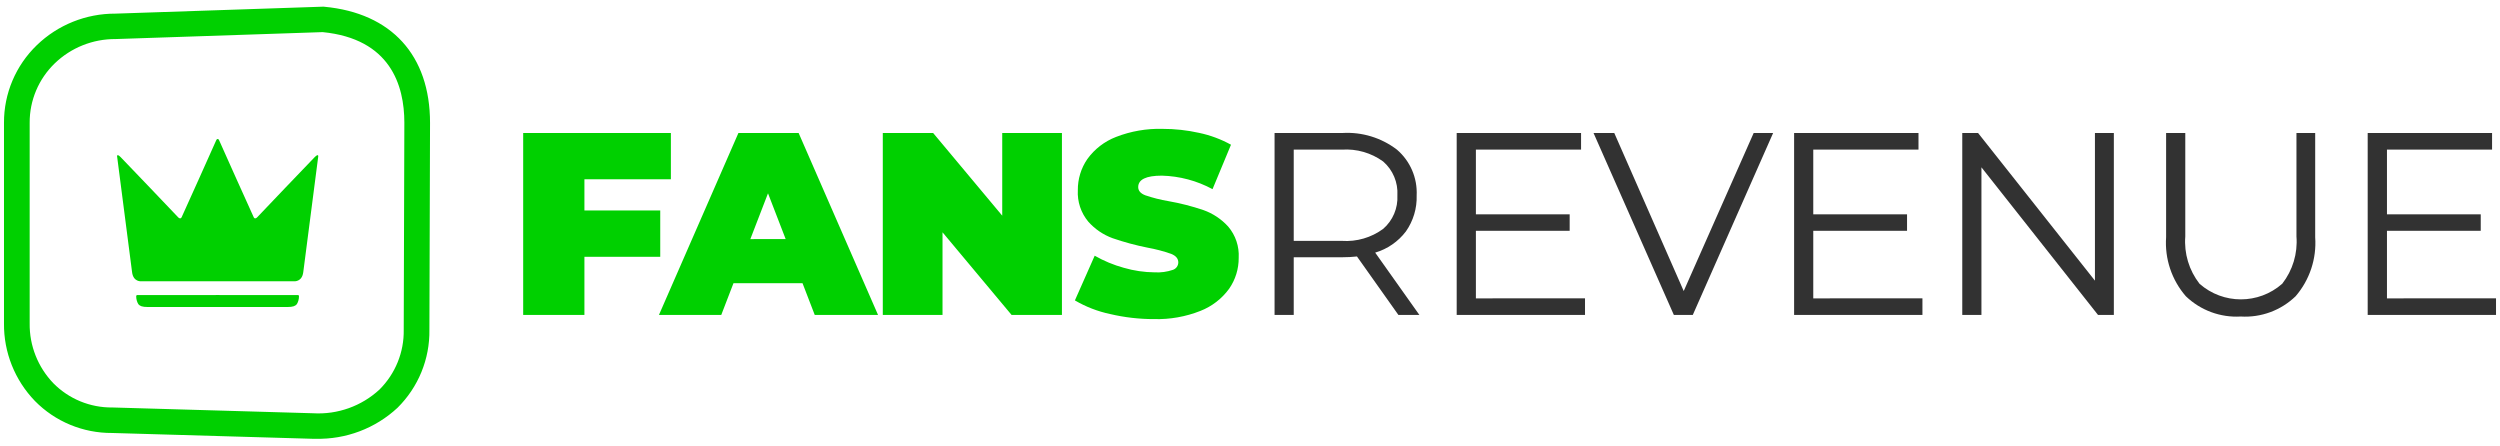
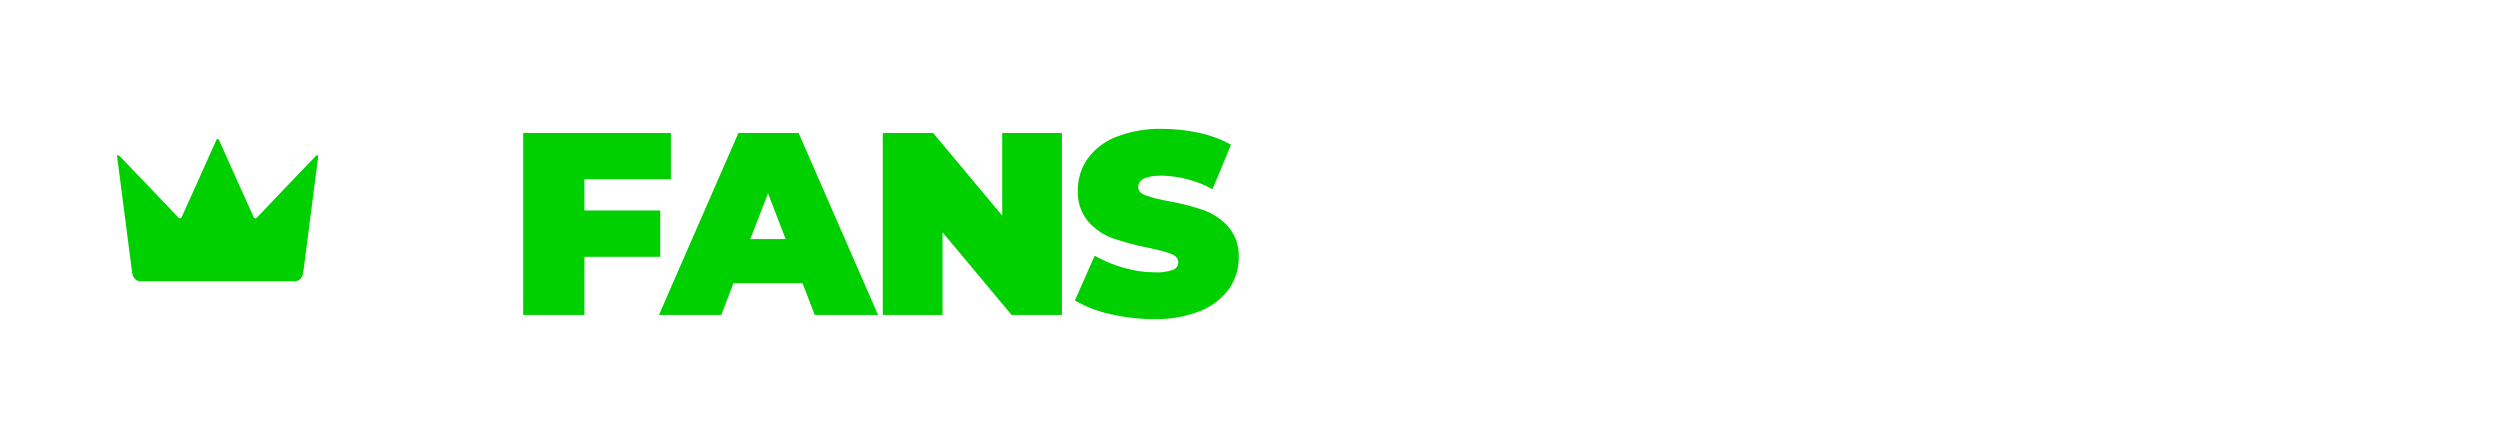
<svg xmlns="http://www.w3.org/2000/svg" width="280" height="50" viewBox="0 0 280 50" fill="none">
  <path d="M65.455 20.08V23.573H73.947V28.759H65.455V35.273H58.596V14.899H75.139V20.08H65.455ZM89.884 31.722H82.148L80.781 35.273H73.802L82.701 14.899H89.448L98.341 35.273H91.251L89.884 31.722ZM87.994 26.774L86.016 21.651L84.038 26.78L87.994 26.774ZM118.936 14.899V35.273H113.297L105.562 26.017V35.273H98.873V14.899H104.515L112.25 24.155V14.899H118.936ZM129.26 35.739C127.6 35.742 125.946 35.551 124.33 35.171C122.943 34.877 121.613 34.363 120.389 33.646L122.605 28.64C123.63 29.225 124.724 29.68 125.862 29.993C126.987 30.321 128.152 30.493 129.324 30.503C130.014 30.542 130.705 30.448 131.36 30.225C131.72 30.107 131.965 29.773 131.97 29.394C131.97 28.967 131.704 28.647 131.171 28.433C130.314 28.133 129.434 27.901 128.54 27.74C127.209 27.476 125.897 27.121 124.614 26.679C123.562 26.296 122.622 25.656 121.88 24.816C121.064 23.835 120.648 22.582 120.717 21.308C120.704 20.059 121.077 18.837 121.786 17.809C122.595 16.69 123.712 15.83 125.001 15.335C126.654 14.692 128.419 14.386 130.192 14.433C131.577 14.431 132.957 14.582 134.308 14.883C135.555 15.146 136.755 15.593 137.871 16.209L135.804 21.186C134.056 20.241 132.111 19.723 130.126 19.672C128.362 19.672 127.479 20.099 127.479 20.953C127.479 21.36 127.741 21.666 128.265 21.87C129.108 22.158 129.974 22.376 130.853 22.525C132.185 22.759 133.498 23.094 134.779 23.528C135.843 23.905 136.798 24.54 137.557 25.377C138.383 26.347 138.805 27.598 138.734 28.87C138.745 30.113 138.369 31.328 137.658 32.347C136.844 33.461 135.729 34.32 134.445 34.822C132.796 35.474 131.033 35.786 129.26 35.739Z" fill="#00D000" />
-   <path d="M35.343 49.143H34.981L12.557 48.494C9.303 48.517 6.18 47.222 3.909 44.908C1.656 42.572 0.413 39.453 0.447 36.219L0.447 13.75C0.433 10.479 1.76 7.342 4.122 5.061C6.477 2.784 9.637 1.515 12.925 1.527L36.229 0.746L36.321 0.755C43.848 1.461 48.164 6.199 48.164 13.755L48.093 36.946C48.142 40.216 46.852 43.367 44.518 45.675C42.037 47.983 38.741 49.228 35.343 49.143ZM35.065 46.285C37.807 46.449 40.498 45.487 42.506 43.626C44.285 41.851 45.264 39.436 45.217 36.933L45.288 13.742C45.288 9.524 43.698 4.346 36.14 3.597L12.95 4.374C10.406 4.357 7.957 5.335 6.133 7.095C4.325 8.842 3.311 11.243 3.323 13.748L3.323 36.219C3.291 38.711 4.243 41.116 5.974 42.921C7.71 44.682 10.096 45.664 12.579 45.638H12.621L35.065 46.285Z" fill="#00D000" />
  <path d="M24.371 31.502H15.815C15.815 31.502 14.931 31.593 14.793 30.488C14.656 29.383 13.126 17.597 13.126 17.597C13.126 17.597 13.01 17.101 13.511 17.597C14.012 18.094 19.955 24.34 19.955 24.34C19.955 24.34 20.197 24.608 20.338 24.34C20.48 24.071 24.202 15.742 24.202 15.742C24.202 15.742 24.263 15.566 24.367 15.566H24.391C24.495 15.566 24.556 15.742 24.556 15.742C24.556 15.742 28.278 24.071 28.42 24.34C28.561 24.608 28.803 24.34 28.803 24.34C28.803 24.34 34.746 18.094 35.247 17.597C35.748 17.101 35.633 17.597 35.633 17.597C35.633 17.597 34.104 29.383 33.965 30.488C33.826 31.593 32.942 31.502 32.942 31.502H24.385" fill="#00D000" />
-   <path d="M24.572 33.048H15.417C15.377 33.034 15.334 33.043 15.301 33.071C15.268 33.1 15.251 33.145 15.254 33.191C15.255 33.503 15.338 33.807 15.493 34.067C15.666 34.269 15.909 34.386 16.568 34.386H24.567" fill="#00D000" />
-   <path d="M24.172 33.047H33.323C33.363 33.033 33.406 33.042 33.439 33.071C33.472 33.1 33.489 33.145 33.486 33.191C33.485 33.502 33.402 33.807 33.247 34.067C33.074 34.269 32.831 34.386 32.172 34.386H24.172" fill="#00D000" />
-   <path d="M156.623 35.276L151.98 28.724C151.44 28.784 150.897 28.813 150.354 28.812L144.898 28.812V35.276H142.751V14.895H150.36C152.548 14.766 154.71 15.427 156.454 16.758C157.943 18.032 158.76 19.927 158.666 21.888C158.712 23.328 158.288 24.743 157.461 25.92C156.597 27.06 155.391 27.892 154.021 28.293L158.974 35.276H156.623ZM150.296 26.978C151.944 27.09 153.578 26.615 154.911 25.638C155.995 24.702 156.584 23.315 156.507 21.882C156.594 20.436 156.004 19.031 154.911 18.084C153.574 17.116 151.941 16.648 150.296 16.759H144.898V26.979L150.296 26.978ZM177.521 33.412V35.276H163.149V14.895H177.079V16.758H165.3V24.008H175.803V25.848H165.3V33.418L177.521 33.412ZM198.591 14.895L189.591 35.276H187.473L178.476 14.895H180.798L188.576 32.597L196.412 14.895H198.591ZM215.313 33.412V35.276H200.94V14.895H214.871V16.758H203.086V24.008H213.589V25.848H203.086V33.418L215.313 33.412ZM236.751 14.895V35.276H234.981L221.921 18.738V35.276H219.774V14.895H221.544L234.633 31.432V14.895H236.751ZM250.968 35.45C248.691 35.585 246.462 34.762 244.815 33.179C243.232 31.358 242.437 28.98 242.604 26.57V14.895H244.752V26.483C244.603 28.387 245.173 30.278 246.348 31.782C248.997 34.112 252.958 34.112 255.607 31.782C256.782 30.278 257.352 28.387 257.203 26.483V14.895H259.301V26.57C259.47 28.977 258.682 31.353 257.109 33.179C255.469 34.764 253.241 35.588 250.968 35.45ZM279.554 33.412V35.276H265.181V14.895H279.112V16.758H267.34V24.008H277.843V25.848H267.34V33.418L279.554 33.412Z" fill="#323232" />
</svg>